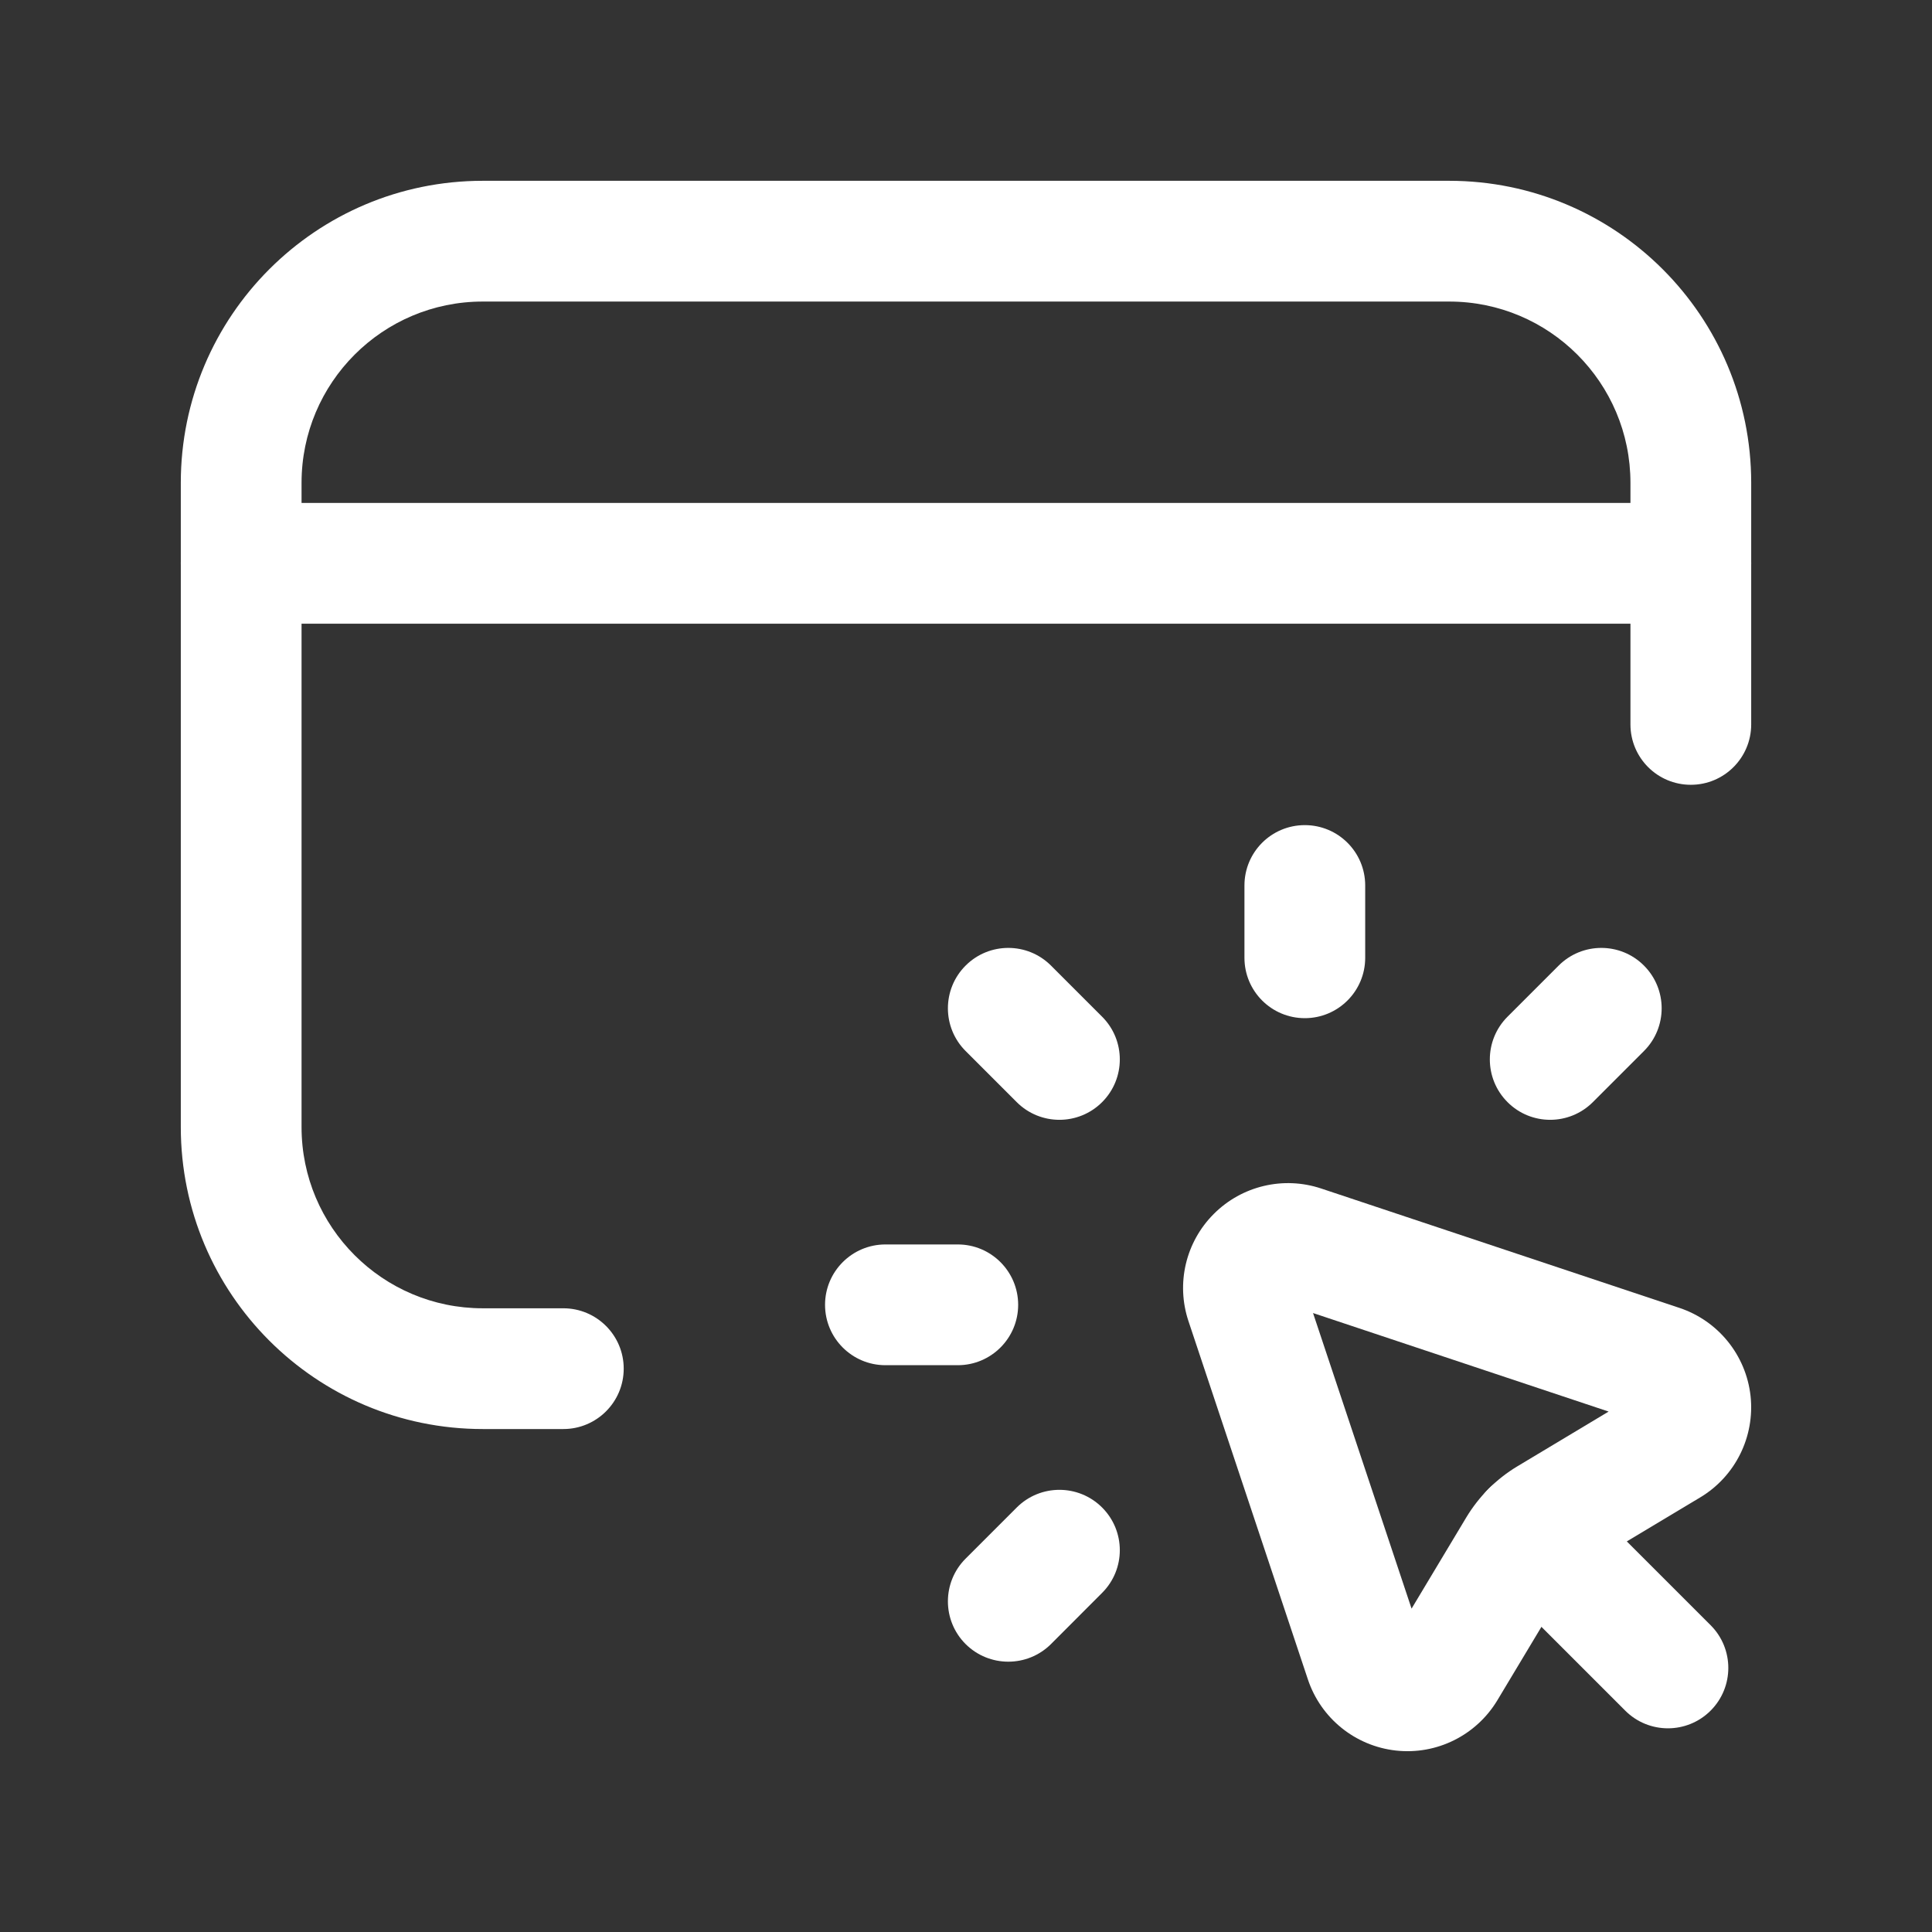
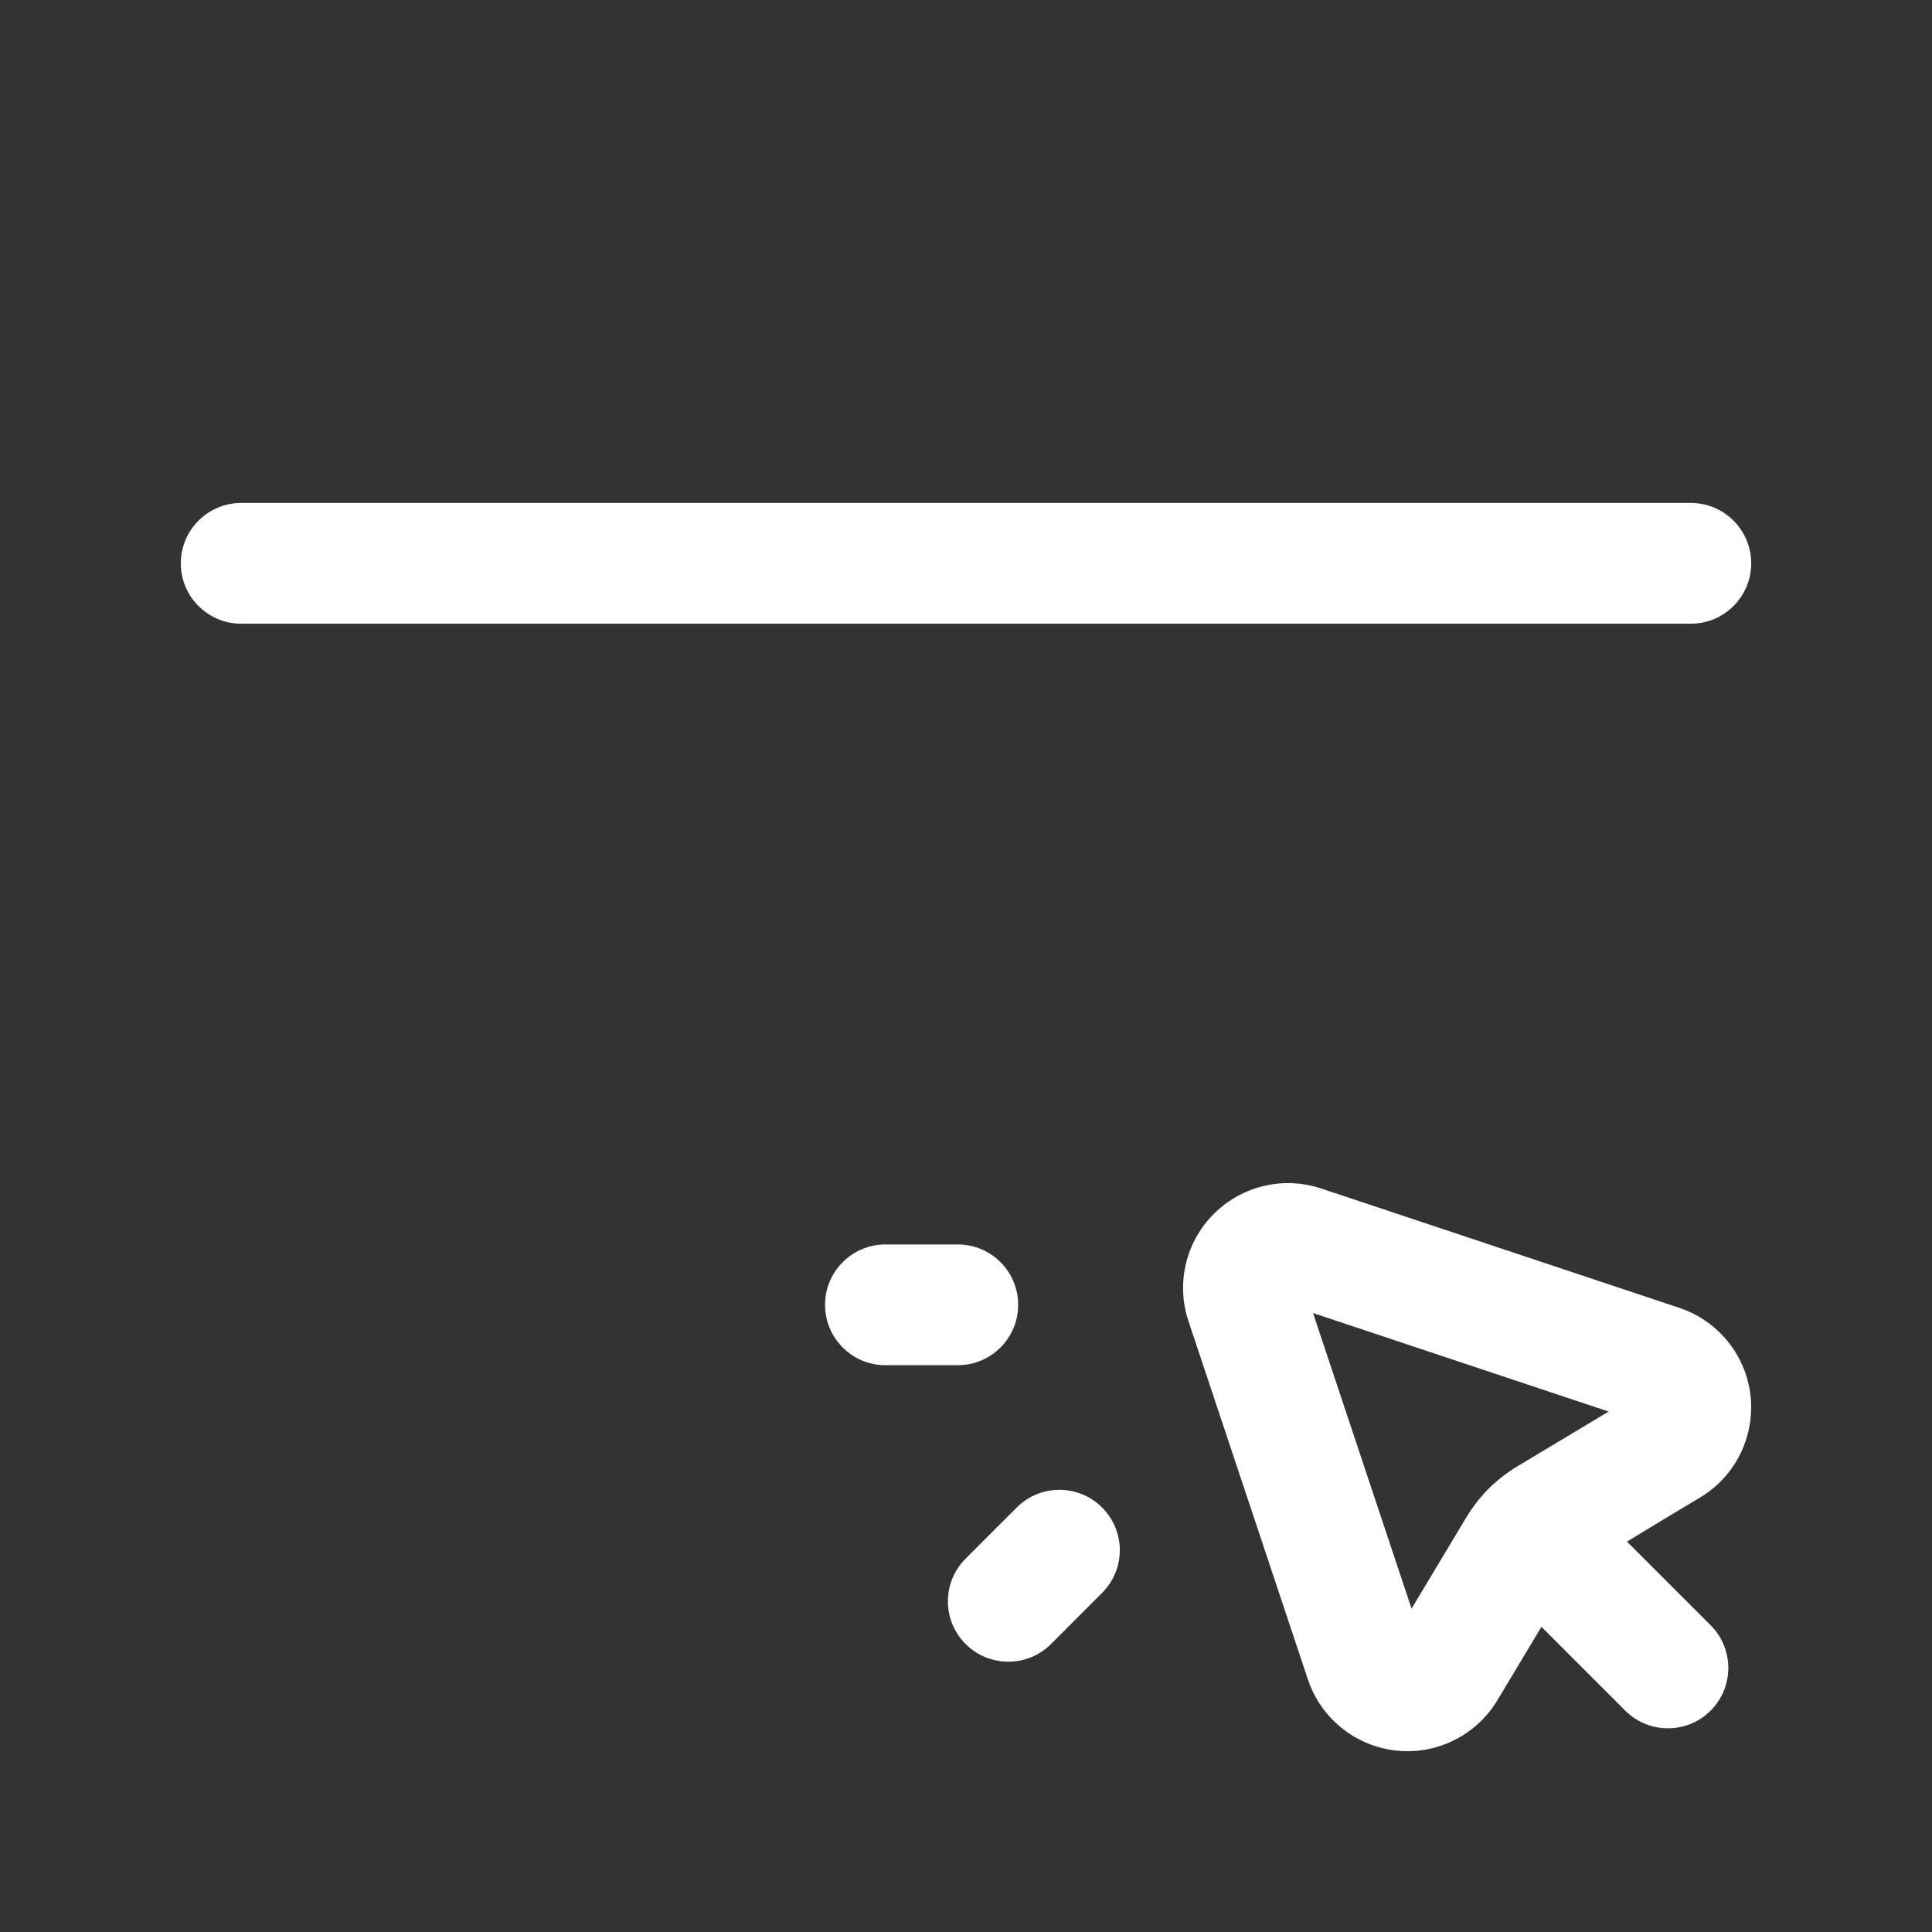
<svg xmlns="http://www.w3.org/2000/svg" width="24" height="24" viewBox="0 0 24 24" fill="none">
  <rect x="0" y="0" width="24" height="24" fill="#333333" stroke="none" />
-   <path fill-rule="evenodd" clip-rule="evenodd" d="M20.422 11.995C20.715 12.288 20.715 12.763 20.422 13.056L19.787 13.691C19.494 13.984 19.019 13.984 18.727 13.691C18.434 13.398 18.434 12.923 18.727 12.63L19.362 11.995C19.655 11.702 20.13 11.702 20.422 11.995Z" fill="white" />
  <path fill-rule="evenodd" clip-rule="evenodd" d="M13.691 18.727C13.984 19.02 13.984 19.494 13.691 19.787L13.056 20.423C12.763 20.715 12.288 20.715 11.995 20.423C11.702 20.13 11.702 19.655 11.995 19.362L12.63 18.727C12.923 18.434 13.398 18.434 13.691 18.727Z" fill="white" />
-   <path fill-rule="evenodd" clip-rule="evenodd" d="M16.209 10.25C16.623 10.25 16.959 10.585 16.959 11V11.898C16.959 12.312 16.623 12.648 16.209 12.648C15.794 12.648 15.459 12.312 15.459 11.898V11C15.459 10.585 15.794 10.25 16.209 10.25Z" fill="white" />
-   <path fill-rule="evenodd" clip-rule="evenodd" d="M11.995 11.995C12.288 11.702 12.763 11.702 13.056 11.995L13.691 12.63C13.984 12.923 13.984 13.398 13.691 13.691C13.398 13.984 12.923 13.984 12.63 13.691L11.995 13.056C11.702 12.763 11.702 12.288 11.995 11.995Z" fill="white" />
  <path fill-rule="evenodd" clip-rule="evenodd" d="M10.249 16.209C10.249 15.795 10.585 15.459 10.999 15.459H11.898C12.312 15.459 12.648 15.795 12.648 16.209C12.648 16.623 12.312 16.959 11.898 16.959H10.999C10.585 16.959 10.249 16.623 10.249 16.209Z" fill="white" />
-   <path fill-rule="evenodd" clip-rule="evenodd" d="M15.079 15.079C15.428 14.73 15.944 14.608 16.412 14.764L20.862 16.247C21.345 16.408 21.69 16.835 21.746 17.341C21.801 17.847 21.557 18.34 21.121 18.601L19.622 19.5C19.572 19.53 19.53 19.573 19.5 19.623L18.601 21.121C18.339 21.557 17.847 21.802 17.341 21.746C16.835 21.69 16.408 21.345 16.247 20.862L14.764 16.413C14.607 15.944 14.729 15.428 15.079 15.079ZM16.311 16.311L19.983 17.535L18.851 18.214C18.589 18.371 18.371 18.59 18.214 18.851L17.535 19.983L16.311 16.311Z" fill="white" />
+   <path fill-rule="evenodd" clip-rule="evenodd" d="M15.079 15.079C15.428 14.73 15.944 14.608 16.412 14.764L20.862 16.247C21.345 16.408 21.69 16.835 21.746 17.341C21.801 17.847 21.557 18.34 21.121 18.601C19.572 19.53 19.53 19.573 19.5 19.623L18.601 21.121C18.339 21.557 17.847 21.802 17.341 21.746C16.835 21.69 16.408 21.345 16.247 20.862L14.764 16.413C14.607 15.944 14.729 15.428 15.079 15.079ZM16.311 16.311L19.983 17.535L18.851 18.214C18.589 18.371 18.371 18.59 18.214 18.851L17.535 19.983L16.311 16.311Z" fill="white" />
  <path fill-rule="evenodd" clip-rule="evenodd" d="M18.493 18.493C18.786 18.2 19.261 18.2 19.554 18.493L21.25 20.189C21.543 20.482 21.543 20.957 21.25 21.25C20.957 21.543 20.482 21.543 20.189 21.25L18.493 19.554C18.2 19.261 18.2 18.786 18.493 18.493Z" fill="white" />
  <path fill-rule="evenodd" clip-rule="evenodd" d="M2.246 6.998C2.246 6.584 2.582 6.248 2.996 6.248H21.004C21.418 6.248 21.754 6.584 21.754 6.998C21.754 7.412 21.418 7.748 21.004 7.748H2.996C2.582 7.748 2.246 7.412 2.246 6.998Z" fill="white" />
-   <path fill-rule="evenodd" clip-rule="evenodd" d="M5.997 3.746C4.754 3.746 3.746 4.754 3.746 5.998V14.001C3.746 15.244 4.754 16.252 5.997 16.252H6.998C7.412 16.252 7.748 16.588 7.748 17.002C7.748 17.416 7.412 17.752 6.998 17.752H5.997C3.926 17.752 2.246 16.073 2.246 14.001V5.998C2.246 3.926 3.926 2.246 5.997 2.246H18.002C20.074 2.246 21.754 3.926 21.754 5.998V8.999C21.754 9.413 21.418 9.749 21.004 9.749C20.589 9.749 20.254 9.413 20.254 8.999V5.998C20.254 4.754 19.246 3.746 18.002 3.746H5.997Z" fill="white" />
</svg>